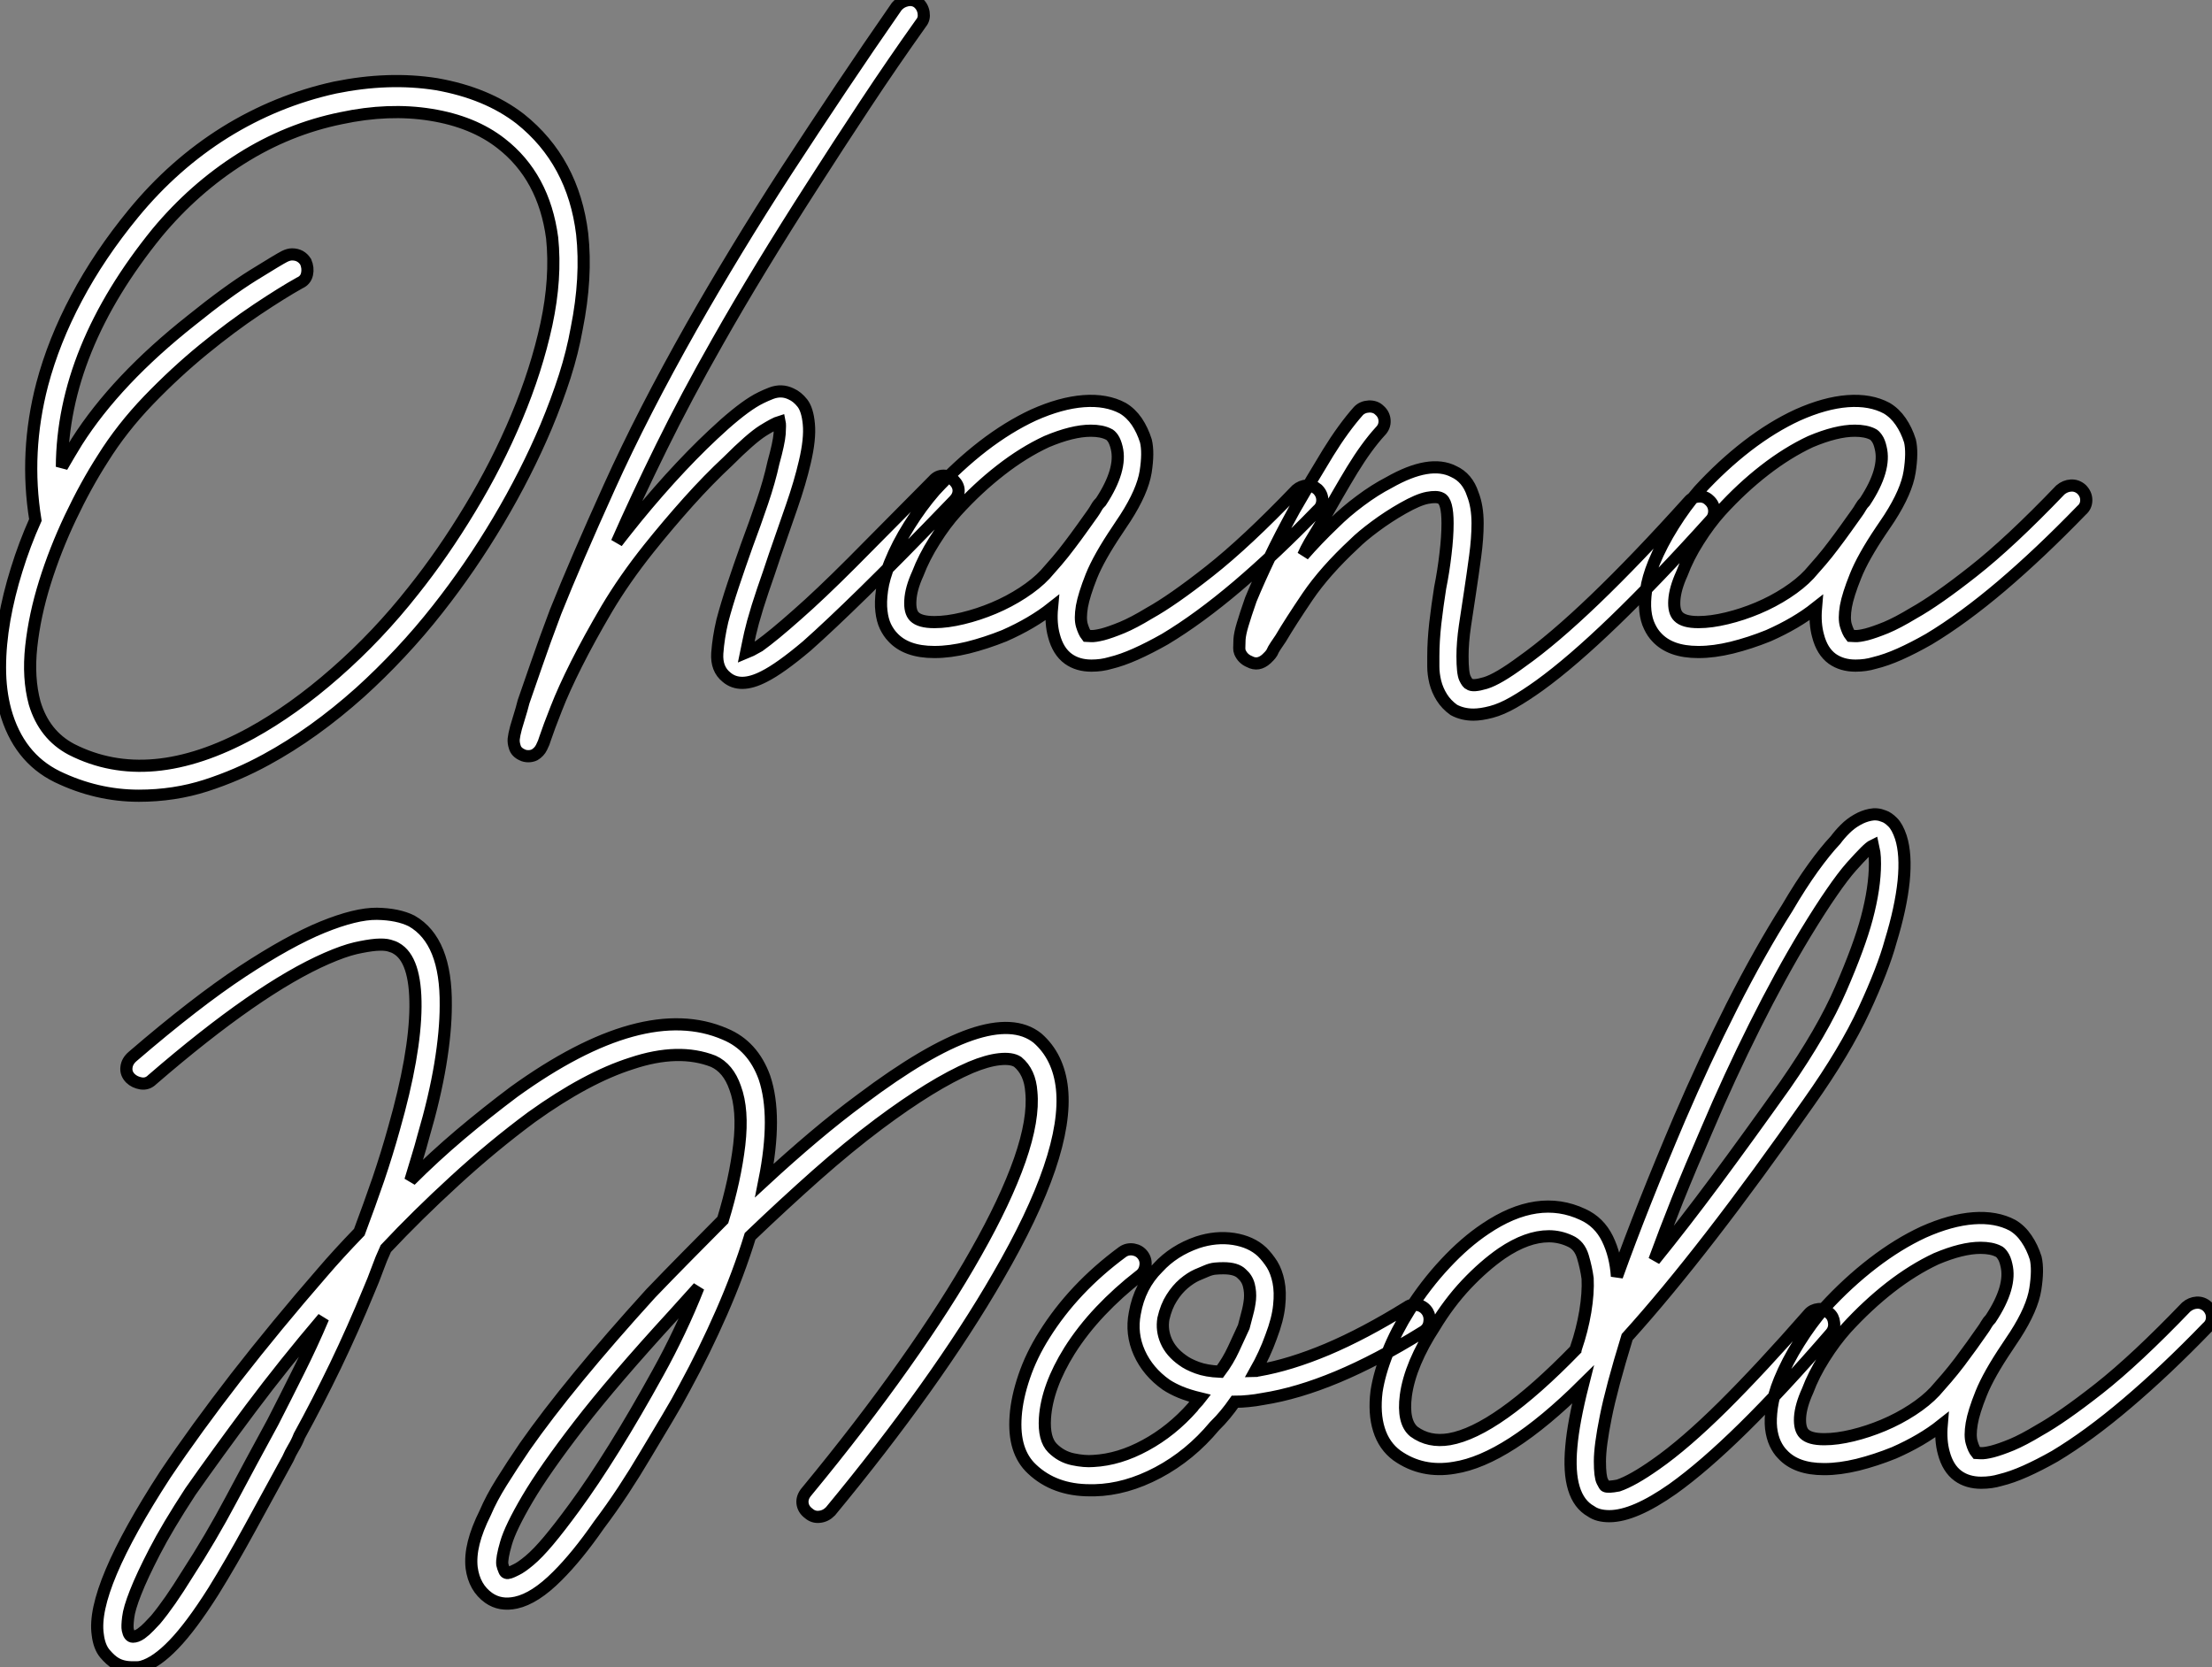
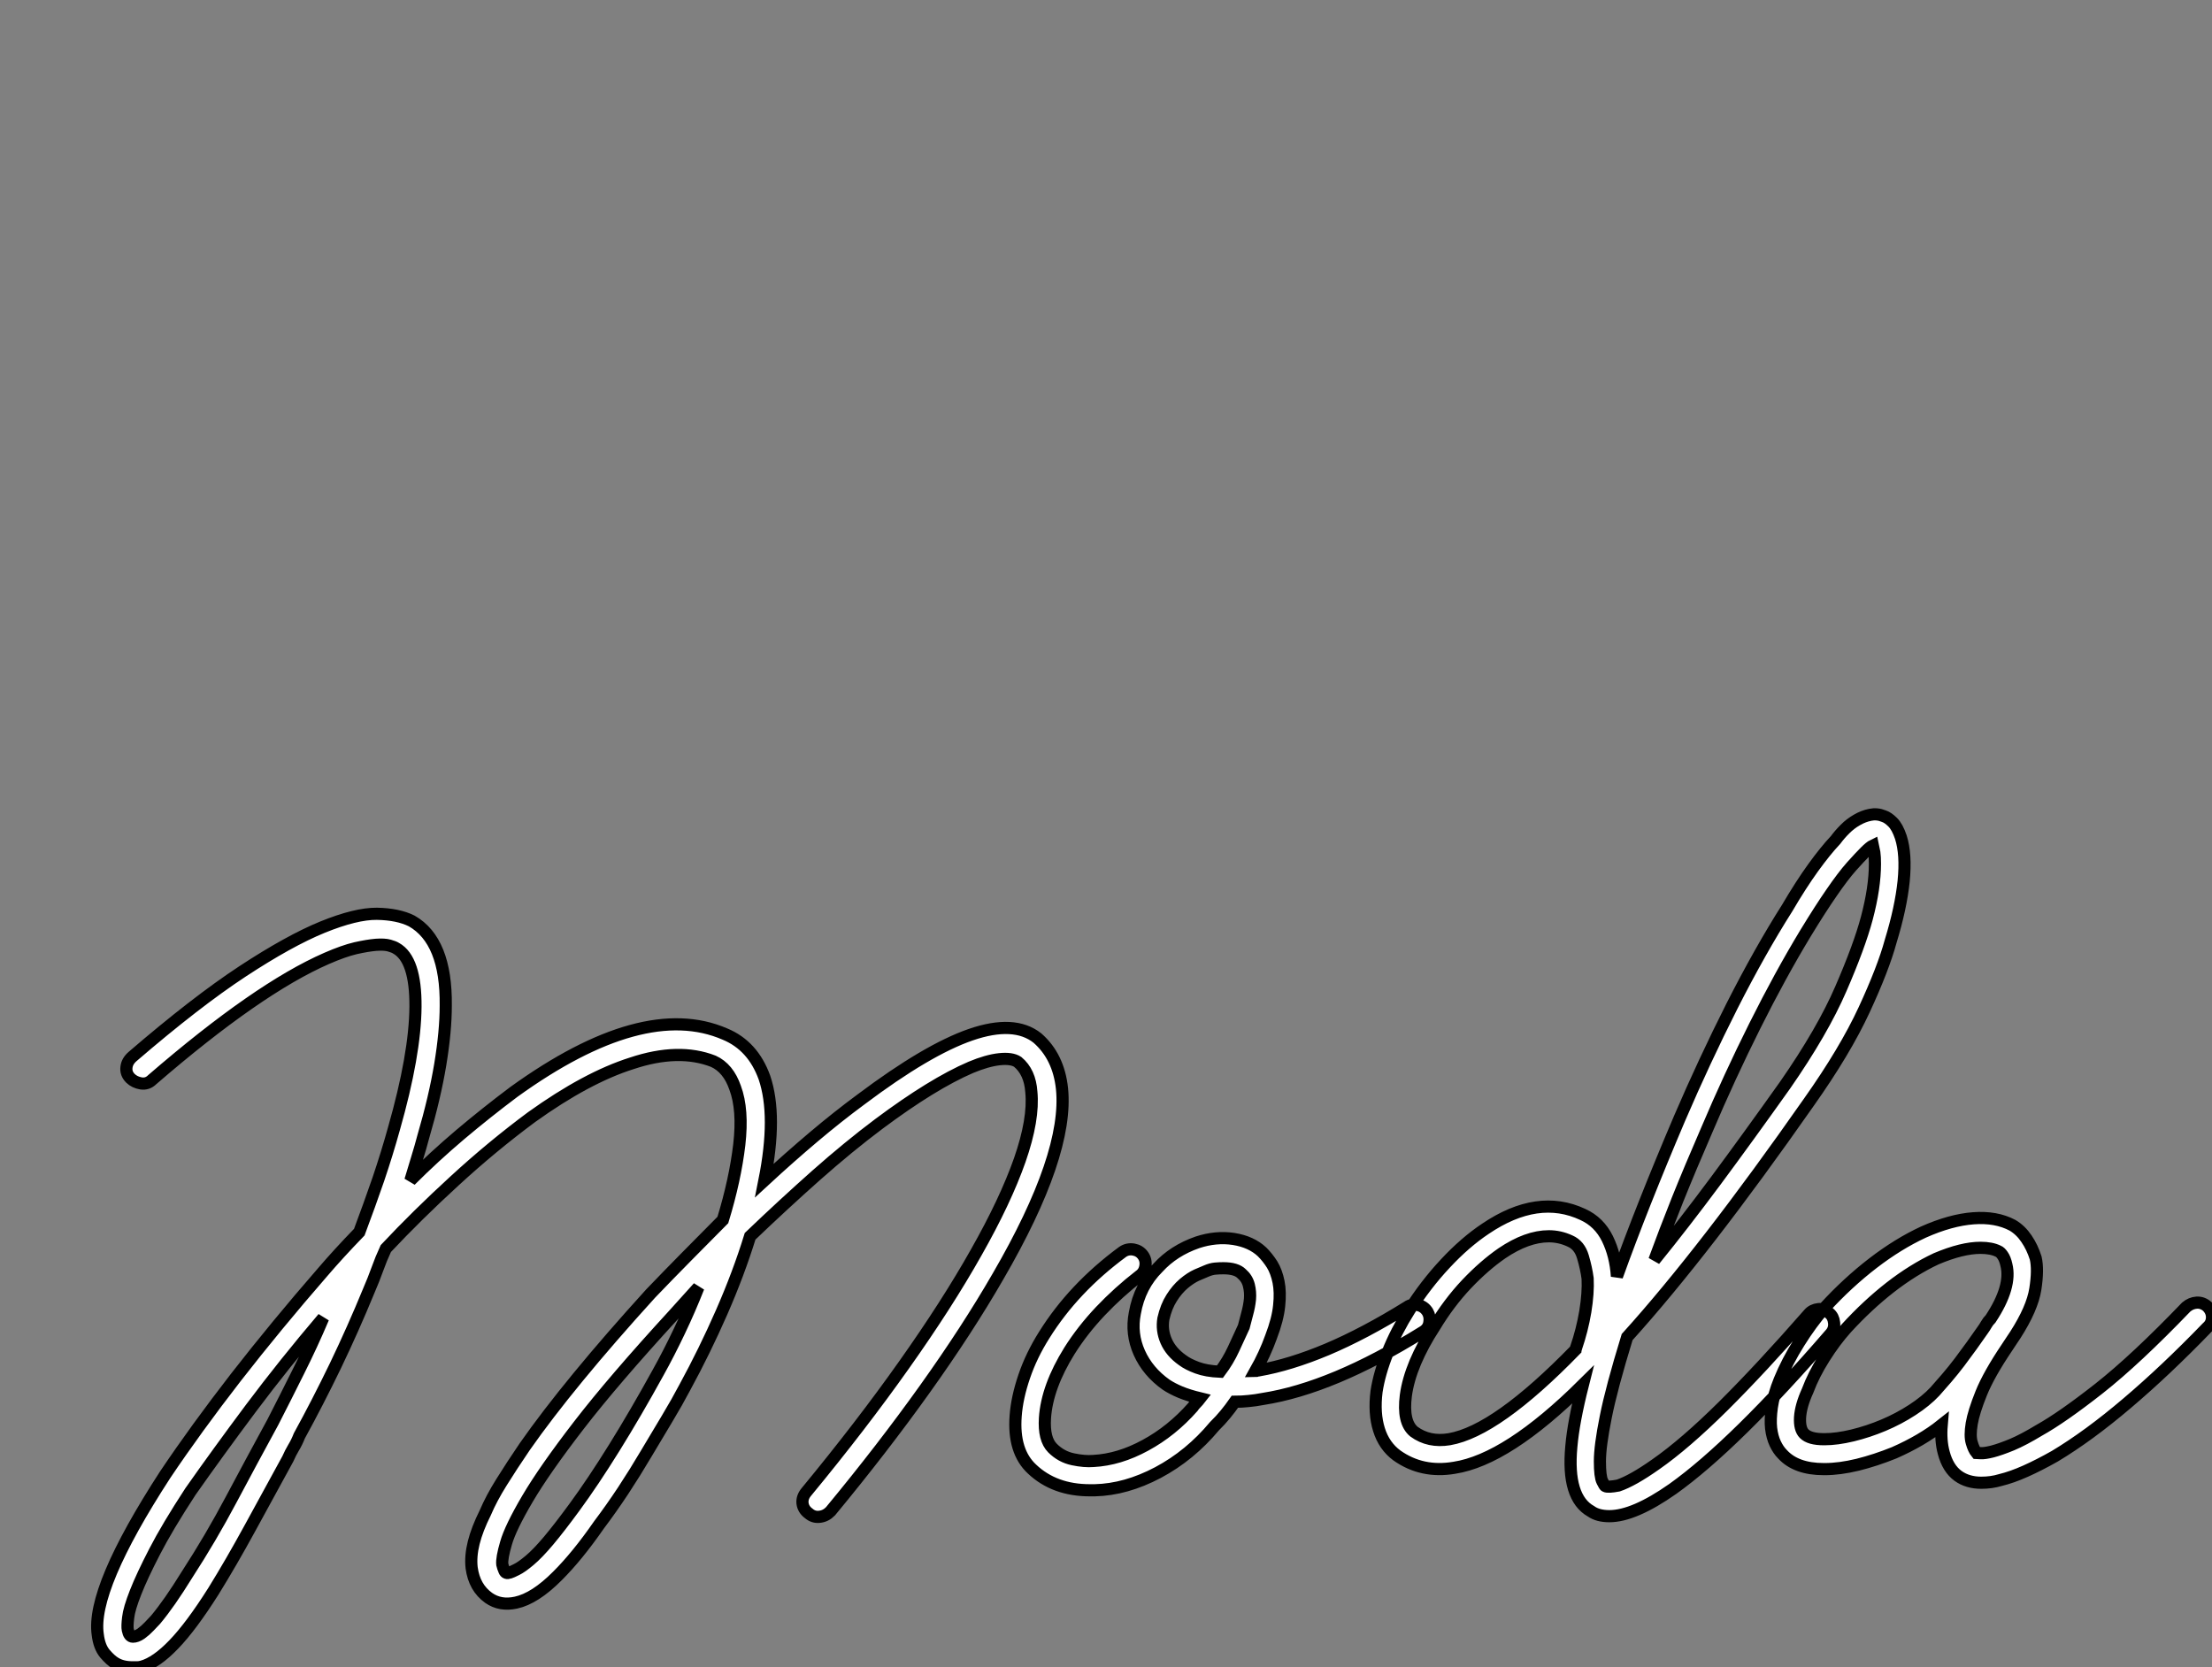
<svg xmlns="http://www.w3.org/2000/svg" viewBox="0.34 -55.471 181.92 137.121">
  <rect x="0.34" y="-55.471" width="181.92" height="137.121" fill="#808080" stroke="none" />
-   <path d="M48.22-36.23L48.22-36.23Q48.61-32.65 47.77-28.45L47.77-28.45Q47.43-26.54 46.79-24.53Q46.14-22.51 45.25-20.38L45.25-20.38Q43.62-16.52 41.33-12.66Q39.03-8.79 36.34-5.38L36.34-5.38Q34.89-3.53 33.26-1.79Q31.64-0.06 29.96 1.46L29.96 1.46Q26.15 4.87 22.23 7L22.23 7Q19.88 8.29 17.28 9.13Q14.67 9.97 11.76 9.97L11.76 9.97Q8.29 9.97 5.04 8.40L5.04 8.40Q1.85 6.83 0.78 2.97L0.78 2.97Q0.34 1.34 0.34-0.56Q0.34-2.46 0.70-4.51Q1.06-6.55 1.71-8.62Q2.35-10.70 3.25-12.71L3.25-12.71Q2.35-18.26 3.81-23.86L3.81-23.86Q4.76-27.44 6.64-30.97Q8.51-34.50 11.31-37.91L11.31-37.91Q14.62-41.94 18.84-44.58Q23.07-47.21 27.89-48.27L27.89-48.27Q32.31-49.17 36.23-48.55L36.23-48.55Q40.38-47.82 43.12-45.70L43.12-45.70Q47.49-42.22 48.22-36.23ZM34.33-6.89L34.33-6.89Q36.79-9.97 39.00-13.64Q41.22-17.30 42.84-21.17Q44.46-25.03 45.28-28.81Q46.09-32.59 45.75-35.90L45.75-35.90Q45.08-40.94 41.55-43.68L41.55-43.68Q39.26-45.47 35.78-46.03Q32.31-46.59 28.39-45.75L28.39-45.75Q24.02-44.86 20.16-42.42Q16.30-39.98 13.27-36.34L13.27-36.34Q5.49-26.77 5.43-17.08L5.43-17.08Q5.71-17.58 6.02-18.09Q6.33-18.59 6.66-19.15L6.66-19.15Q9.91-24.25 16.07-29.12L16.07-29.12Q18.98-31.47 21.14-32.82Q23.30-34.16 23.74-34.38L23.74-34.38Q24.08-34.55 24.36-34.55L24.36-34.55Q25.09-34.55 25.48-33.94L25.48-33.94Q25.70-33.43 25.59-32.93Q25.48-32.42 24.98-32.20L24.98-32.20Q23.58-31.42 21.48-30.02Q19.38-28.62 17.08-26.74Q14.78-24.86 12.57-22.57Q10.36-20.27 8.79-17.75L8.79-17.75Q7.39-15.57 6.13-12.91Q4.87-10.25 4.03-7.56Q3.19-4.87 2.91-2.30Q2.63 0.28 3.19 2.35L3.19 2.35Q3.98 4.98 6.22 6.16L6.22 6.16Q12.60 9.41 21 4.82L21 4.82Q24.47 2.91 27.94-0.14Q31.42-3.19 34.33-6.89ZM78.79-15.96L78.79-15.96Q79.18-15.57 79.18-15.12Q79.18-14.67 78.79-14.28L78.79-14.28Q74.26-9.58 71.40-6.78Q68.54-3.98 66.70-2.35L66.70-2.35Q64.51-0.50 63.17 0.17L63.17 0.17Q61.21 1.18 60.09 0.22L60.09 0.22Q59.25-0.45 59.33-1.74Q59.42-3.02 59.75-4.42L59.75-4.42Q60.09-5.71 60.62-7.31Q61.15-8.90 61.77-10.64L61.77-10.64Q62.44-12.43 63.03-14.17Q63.62-15.90 63.95-17.42L63.95-17.42Q64.40-19.04 64.46-19.80Q64.51-20.55 64.46-20.78L64.46-20.78Q64.06-20.66 63.08-20.05Q62.10-19.43 60.20-17.53L60.20-17.53Q58.63-16.07 56.95-14.20Q55.27-12.32 53.70-10.36L53.70-10.36Q51.69-7.84 50.23-5.38Q48.78-2.91 47.74-0.84Q46.70 1.23 46.09 2.80Q45.47 4.37 45.19 5.21L45.19 5.21Q45.08 5.60 44.88 5.99Q44.69 6.38 44.30 6.61L44.30 6.61Q44.07 6.72 43.79 6.72Q43.51 6.72 43.29 6.61L43.29 6.61Q42.78 6.38 42.67 5.94L42.67 5.94Q42.56 5.60 42.59 5.29Q42.62 4.98 42.78 4.37L42.78 4.37Q42.90 3.98 43.06 3.44Q43.23 2.91 43.40 2.24L43.40 2.24Q43.79 1.12 44.44-0.76Q45.08-2.63 46.03-5.15L46.03-5.15Q47.71-9.35 50.46-15.43Q53.20-21.50 57.23-28.62L57.23-28.62Q58.91-31.58 60.90-34.86Q62.89-38.14 65.07-41.50Q67.26-44.86 69.52-48.24Q71.79-51.63 74.09-54.94L74.09-54.94Q74.42-55.33 74.93-55.44Q75.43-55.55 75.82-55.27L75.82-55.27Q76.22-54.94 76.30-54.43Q76.38-53.93 76.10-53.59L76.10-53.59Q73.75-50.29 71.51-46.90Q69.27-43.51 67.12-40.15Q64.96-36.79 63-33.57Q61.04-30.35 59.36-27.38L59.36-27.38Q56.78-22.85 54.74-18.70Q52.70-14.56 51.07-10.86L51.07-10.86Q51.24-11.09 51.44-11.34Q51.63-11.59 51.86-11.87L51.86-11.87Q53.54-14 55.41-16.07Q57.29-18.14 58.97-19.71L58.97-19.71Q60.93-21.56 62.27-22.40L62.27-22.40Q62.89-22.79 63.76-23.13Q64.62-23.46 65.41-23.07L65.41-23.07Q65.91-22.85 66.33-22.32Q66.75-21.78 66.86-20.61L66.86-20.61Q66.98-19.38 66.53-17.47L66.53-17.47Q66.14-15.79 65.46-13.83Q64.79-11.87 64.06-9.80L64.06-9.80Q63.56-8.29 63.08-6.92Q62.61-5.54 62.27-4.31L62.27-4.31Q61.99-3.25 61.88-2.66Q61.77-2.07 61.71-1.79L61.71-1.79Q61.99-1.90 62.78-2.35L62.78-2.35Q63.95-3.19 65.91-4.93L65.91-4.93Q67.76-6.55 70.39-9.18Q73.02-11.82 77.11-15.96L77.11-15.96Q77.45-16.35 77.95-16.35Q78.46-16.35 78.79-15.96ZM108.70-15.23L108.70-15.23Q109.09-14.84 109.09-14.34Q109.09-13.83 108.70-13.50L108.70-13.50Q105.28-9.97 102.12-7.28Q98.95-4.59 96.15-2.91L96.15-2.91Q94.86-2.18 93.74-1.68Q92.62-1.18 91.67-0.95L91.67-0.95Q90.94-0.73 90.10-0.73L90.10-0.73Q88.98-0.73 88.20-1.29L88.20-1.29Q87.36-1.90 87.02-3.19L87.02-3.19Q86.74-4.20 86.86-5.49L86.86-5.49Q85.23-4.20 82.94-3.19L82.94-3.19Q81.42-2.58 79.94-2.21Q78.46-1.85 77.22-1.85L77.22-1.85L77.17-1.85Q74.87-1.85 73.75-3.08L73.75-3.08Q73.42-3.42 73.16-3.95Q72.91-4.48 72.83-5.21Q72.74-5.94 72.88-6.94Q73.02-7.95 73.53-9.18L73.53-9.18Q74.14-10.70 75.12-12.26Q76.10-13.83 77.22-15.12L77.22-15.12Q79.13-17.19 81.20-18.79Q83.27-20.38 85.34-21.34L85.34-21.34Q87.58-22.34 89.46-22.48Q91.34-22.62 92.68-21.90L92.68-21.90Q93.35-21.50 93.83-20.80Q94.30-20.10 94.58-19.21L94.58-19.21Q94.81-18.26 94.56-16.66Q94.30-15.06 92.90-12.88L92.90-12.88Q92.79-12.71 92.62-12.46Q92.46-12.21 92.23-11.87L92.23-11.87Q90.72-9.63 90.10-8.09Q89.49-6.55 89.32-5.60L89.32-5.60Q89.15-4.59 89.32-4.03Q89.49-3.47 89.71-3.19L89.71-3.19Q89.77-3.19 90.08-3.16Q90.38-3.14 91.03-3.30Q91.67-3.47 92.62-3.86Q93.58-4.26 94.86-5.04L94.86-5.04Q96.77-6.10 99.79-8.48Q102.82-10.86 106.96-15.18L106.96-15.18Q107.35-15.51 107.83-15.54Q108.30-15.57 108.70-15.23ZM86.30-8.23L86.30-8.23Q86.74-8.74 87.28-9.35Q87.81-9.97 88.31-10.64Q88.82-11.31 89.32-12.01Q89.82-12.71 90.22-13.27L90.22-13.27Q90.38-13.50 90.52-13.75Q90.66-14 90.89-14.22L90.89-14.22Q92.62-16.86 92.18-18.65L92.18-18.65Q92.06-19.15 91.87-19.43Q91.67-19.71 91.50-19.77L91.50-19.77Q90.94-20.05 90.05-20.05L90.05-20.05Q88.54-20.05 86.41-19.15L86.41-19.15Q84.50-18.26 82.63-16.80Q80.75-15.34 79.02-13.44L79.02-13.44Q78.06-12.38 77.20-11.00Q76.33-9.63 75.82-8.29L75.82-8.29Q75.26-7.06 75.21-6.10Q75.15-5.15 75.54-4.76L75.54-4.76Q75.99-4.31 77.17-4.31L77.17-4.31L77.22-4.31Q78.23-4.31 79.52-4.62Q80.81-4.93 82.07-5.46Q83.33-5.99 84.45-6.72Q85.57-7.45 86.30-8.23ZM140.90-14.34L140.90-14.34Q141.29-14 141.32-13.50Q141.34-12.99 141.01-12.66L141.01-12.66Q132.22-2.91 126.95 0.90L126.95 0.90Q125.78 1.74 124.80 2.30Q123.82 2.86 122.98 3.08L122.98 3.08Q122.14 3.30 121.52 3.30L121.52 3.30Q120.62 3.30 119.90 2.91L119.90 2.91Q119.28 2.46 118.92 1.88Q118.55 1.29 118.38 0.62Q118.22-0.06 118.22-0.64Q118.22-1.23 118.22-1.51L118.22-1.51Q118.22-2.74 118.38-4.20Q118.55-5.66 118.78-7.11L118.78-7.11Q119.06-8.51 119.22-9.91Q119.39-11.31 119.39-12.43L119.39-12.43Q119.39-14.28 118.83-14.50L118.83-14.50Q118.50-14.67 117.74-14.53Q116.98-14.39 115.70-13.66L115.70-13.66Q114.52-12.99 113.43-12.18Q112.34-11.37 111.72-10.75L111.72-10.75Q109.31-8.51 107.88-6.41Q106.46-4.31 105.67-2.97L105.67-2.97Q105.45-2.63 105.25-2.35Q105.06-2.07 104.94-1.79L104.94-1.79Q104.83-1.62 104.72-1.51Q104.61-1.40 104.50-1.29L104.50-1.29Q103.82-0.67 103.10-1.06L103.10-1.06Q102.54-1.29 102.31-1.85L102.31-1.85Q102.26-1.96 102.26-2.18Q102.26-2.41 102.28-2.88Q102.31-3.36 102.54-4.12Q102.76-4.87 103.21-6.16L103.21-6.16Q103.88-7.78 104.75-9.60Q105.62-11.42 106.79-13.55L106.79-13.55Q108.30-16.18 109.56-18.23Q110.82-20.27 112.06-21.67L112.06-21.67Q112.39-22.01 112.92-22.04Q113.46-22.06 113.79-21.73L113.79-21.73Q114.18-21.39 114.21-20.89Q114.24-20.38 113.85-19.99L113.85-19.99Q112.73-18.76 111.55-16.83Q110.38-14.90 108.98-12.38L108.98-12.38Q108.36-11.37 108.05-10.84Q107.74-10.30 107.52-9.80L107.52-9.80Q108.64-11.09 110.04-12.43L110.04-12.43Q110.99-13.38 112.20-14.28Q113.40-15.18 114.58-15.79L114.58-15.79Q117.94-17.70 119.90-16.69L119.90-16.69Q121.02-16.18 121.46-14.84L121.46-14.84Q121.86-13.83 121.86-12.43L121.86-12.43Q121.86-11.20 121.66-9.72Q121.46-8.23 121.24-6.78L121.24-6.78Q121.02-5.38 120.82-4.00Q120.62-2.63 120.62-1.51L120.62-1.51Q120.62-0.11 120.82 0.31Q121.02 0.73 121.18 0.78L121.18 0.78Q121.46 1.01 122.50 0.70Q123.54 0.39 125.50-1.06L125.50-1.06Q130.65-4.70 139.22-14.22L139.22-14.22Q139.55-14.62 140.06-14.64Q140.56-14.67 140.90-14.34ZM171.53-15.23L171.53-15.23Q171.92-14.84 171.92-14.34Q171.92-13.83 171.53-13.50L171.53-13.50Q168.11-9.97 164.95-7.28Q161.78-4.59 158.98-2.91L158.98-2.91Q157.70-2.18 156.58-1.68Q155.46-1.18 154.50-0.95L154.50-0.95Q153.78-0.73 152.94-0.73L152.94-0.73Q151.82-0.73 151.03-1.29L151.03-1.29Q150.19-1.90 149.86-3.19L149.86-3.19Q149.58-4.20 149.69-5.49L149.69-5.49Q148.06-4.20 145.77-3.19L145.77-3.19Q144.26-2.58 142.77-2.21Q141.29-1.85 140.06-1.85L140.06-1.85L140-1.85Q137.70-1.85 136.58-3.08L136.58-3.08Q136.25-3.42 136.00-3.95Q135.74-4.48 135.66-5.21Q135.58-5.94 135.72-6.94Q135.86-7.95 136.36-9.18L136.36-9.18Q136.98-10.70 137.96-12.26Q138.94-13.83 140.06-15.12L140.06-15.12Q141.96-17.19 144.03-18.79Q146.10-20.38 148.18-21.34L148.18-21.34Q150.42-22.34 152.29-22.48Q154.17-22.62 155.51-21.90L155.51-21.90Q156.18-21.50 156.66-20.80Q157.14-20.10 157.42-19.21L157.42-19.21Q157.64-18.26 157.39-16.66Q157.14-15.06 155.74-12.88L155.74-12.88Q155.62-12.71 155.46-12.46Q155.29-12.21 155.06-11.87L155.06-11.87Q153.55-9.63 152.94-8.09Q152.32-6.55 152.15-5.60L152.15-5.60Q151.98-4.59 152.15-4.03Q152.32-3.47 152.54-3.19L152.54-3.19Q152.60-3.19 152.91-3.16Q153.22-3.14 153.86-3.30Q154.50-3.47 155.46-3.86Q156.41-4.26 157.70-5.04L157.70-5.04Q159.60-6.10 162.62-8.48Q165.65-10.86 169.79-15.18L169.79-15.18Q170.18-15.51 170.66-15.54Q171.14-15.57 171.53-15.23ZM149.13-8.23L149.13-8.23Q149.58-8.74 150.11-9.35Q150.64-9.97 151.14-10.64Q151.65-11.31 152.15-12.01Q152.66-12.71 153.05-13.27L153.05-13.27Q153.22-13.50 153.36-13.75Q153.50-14 153.72-14.22L153.72-14.22Q155.46-16.86 155.01-18.65L155.01-18.65Q154.90-19.15 154.70-19.43Q154.50-19.71 154.34-19.77L154.34-19.77Q153.78-20.05 152.88-20.05L152.88-20.05Q151.37-20.05 149.24-19.15L149.24-19.15Q147.34-18.26 145.46-16.80Q143.58-15.34 141.85-13.44L141.85-13.44Q140.90-12.38 140.03-11.00Q139.16-9.63 138.66-8.29L138.66-8.29Q138.10-7.06 138.04-6.10Q137.98-5.15 138.38-4.76L138.38-4.76Q138.82-4.31 140-4.31L140-4.31L140.06-4.31Q141.06-4.31 142.35-4.62Q143.64-4.93 144.90-5.46Q146.16-5.99 147.28-6.72Q148.40-7.45 149.13-8.23Z" fill="white" stroke="black" transform="scale(1,1)" />
-   <path d="M87.68 34.05L87.68 34.05Q88.24 39.48 82.42 49.50L82.42 49.50Q79.90 53.87 76.40 58.77Q72.90 63.67 68.64 68.82L68.64 68.82Q68.25 69.22 67.74 69.27Q67.24 69.33 66.85 68.99L66.85 68.99Q66.40 68.66 66.34 68.15Q66.29 67.65 66.68 67.20L66.68 67.20Q71.16 61.77 74.69 56.78Q78.22 51.80 80.62 47.54Q83.03 43.29 84.21 39.93Q85.38 36.57 85.16 34.33L85.16 34.33Q85.05 32.70 84.04 31.86L84.04 31.86Q83.54 31.53 82.53 31.64Q81.52 31.75 80.18 32.31L80.18 32.31Q77.04 33.66 72.62 36.96L72.62 36.96Q70.15 38.81 67.46 41.19Q64.78 43.57 62.03 46.20L62.03 46.20Q61.08 49.28 59.68 52.47Q58.28 55.66 56.66 58.63L56.66 58.63Q56.04 59.81 55.20 61.21Q54.36 62.61 53.46 64.12Q52.57 65.63 51.59 67.12Q50.61 68.60 49.60 69.94L49.60 69.94Q47.81 72.52 46.18 74.14L46.18 74.14Q44.34 75.99 42.77 76.33L42.77 76.33Q41.48 76.61 40.53 75.94L40.53 75.94Q39.35 75.10 39.13 73.47L39.13 73.47Q39.02 72.52 39.30 71.40Q39.58 70.28 40.25 68.94L40.25 68.94Q40.75 67.76 41.59 66.42Q42.43 65.07 43.50 63.50L43.50 63.50Q47.14 58.30 53.86 50.90L53.86 50.90Q55.31 49.39 56.80 47.88Q58.28 46.37 59.79 44.86L59.79 44.86Q60.80 41.55 61.14 38.67Q61.47 35.78 60.80 33.99L60.80 33.99Q60.24 32.37 59.01 31.81L59.01 31.81Q56.15 30.69 52.29 31.98L52.29 31.98Q48.59 33.15 44.06 36.40L44.06 36.40Q40.81 38.81 37.73 41.64Q34.65 44.46 32.07 47.21L32.07 47.21Q31.68 48.05 31.37 48.92Q31.06 49.78 30.67 50.68L30.67 50.68Q29.38 53.82 27.93 56.84Q26.47 59.86 24.96 62.61L24.96 62.61Q24.74 63.17 24.48 63.59Q24.23 64.01 24.01 64.51L24.01 64.51Q22.44 67.37 20.90 70.20Q19.36 73.02 17.90 75.38L17.90 75.38Q16.06 78.29 14.63 79.77Q13.20 81.26 12.02 81.59L12.02 81.59Q11.80 81.65 11.60 81.65Q11.41 81.65 11.24 81.65L11.24 81.65Q10.40 81.65 9.84 81.31L9.84 81.31Q9.45 81.09 8.97 80.53Q8.50 79.97 8.38 78.96L8.38 78.96Q7.82 75.21 13.93 65.80L13.93 65.80Q16.45 62.05 19.75 57.79Q23.06 53.54 26.86 49.17L26.86 49.17Q28.15 47.66 29.89 45.86L29.89 45.86Q30.73 43.62 31.46 41.50Q32.18 39.37 32.74 37.35L32.74 37.35Q34.48 31.25 34.51 27.33Q34.54 23.41 32.91 22.51L32.91 22.51Q32.74 22.40 32.35 22.29Q31.96 22.18 31.26 22.23Q30.56 22.29 29.58 22.51Q28.60 22.74 27.20 23.35L27.20 23.35Q21.54 25.82 12.86 33.32L12.86 33.32Q12.47 33.71 11.94 33.63Q11.41 33.54 11.07 33.21L11.07 33.21Q10.68 32.82 10.74 32.31Q10.79 31.81 11.24 31.42L11.24 31.42Q16.45 26.94 20.28 24.42Q24.12 21.90 26.86 20.78Q29.61 19.66 31.34 19.68Q33.08 19.71 34.20 20.27L34.20 20.27Q37.06 21.90 37.00 27.22L37.00 27.22Q37.00 29.34 36.55 32.06Q36.10 34.78 35.15 38.02L35.15 38.02Q34.93 38.86 34.65 39.76Q34.37 40.66 34.09 41.61L34.09 41.61Q36.05 39.65 38.20 37.83Q40.36 36.01 42.60 34.33L42.60 34.33Q53.24 26.66 59.96 29.57L59.96 29.57Q62.26 30.52 63.21 33.15L63.21 33.15Q64.27 36.29 63.21 41.61L63.21 41.61Q65.28 39.70 67.27 38.02Q69.26 36.34 71.16 34.94L71.16 34.94Q76.59 30.86 80.18 29.62Q83.76 28.39 85.66 29.90L85.66 29.90Q87.40 31.42 87.68 34.05ZM22.78 61.49L22.78 61.49Q23.84 59.42 24.90 57.29Q25.97 55.16 26.92 52.92L26.92 52.92Q23.73 56.67 20.98 60.34Q18.24 64.01 16.00 67.20L16.00 67.20Q14.10 70.11 13.06 72.13Q12.02 74.14 11.49 75.49Q10.96 76.83 10.88 77.56Q10.79 78.29 10.85 78.57L10.85 78.57Q10.96 79.13 11.27 79.13Q11.58 79.13 11.94 78.88Q12.30 78.62 12.61 78.29Q12.92 77.95 13.14 77.73L13.14 77.73Q13.70 77.06 14.35 76.13Q14.99 75.21 15.72 74.03L15.72 74.03Q17.68 71.01 19.36 67.84Q21.04 64.68 22.78 61.49ZM54.47 57.40L54.47 57.40Q55.37 55.78 56.21 54.01Q57.05 52.25 57.78 50.40L57.78 50.40Q57.27 50.96 56.77 51.52Q56.26 52.08 55.76 52.64L55.76 52.64Q50.78 58.07 47.95 61.74Q45.12 65.41 43.72 67.79Q42.32 70.17 41.96 71.43Q41.59 72.69 41.65 73.19L41.65 73.19Q41.70 73.42 41.82 73.70Q41.93 73.98 42.26 73.86L42.26 73.86Q42.43 73.81 42.82 73.61Q43.22 73.42 43.89 72.86Q44.56 72.30 45.46 71.23Q46.35 70.17 47.58 68.49L47.58 68.49Q49.10 66.42 50.86 63.59Q52.62 60.76 54.47 57.40ZM117.75 52.42L117.75 52.42Q117.98 52.81 117.89 53.31Q117.81 53.82 117.30 54.10L117.30 54.10Q109.91 58.69 104.20 59.58L104.20 59.58Q103.58 59.70 103.02 59.75Q102.46 59.81 101.90 59.81L101.90 59.81Q101.51 60.37 101.12 60.84Q100.73 61.32 100.22 61.82L100.22 61.82Q98.21 64.23 95.58 65.63Q92.94 67.03 90.37 67.09L90.37 67.09L89.98 67.09Q87.06 67.09 85.22 65.35L85.22 65.35Q83.65 63.90 83.87 60.98L83.87 60.98Q83.98 59.47 84.57 57.74Q85.16 56 86.22 54.32L86.22 54.32Q88.63 50.46 92.66 47.49L92.66 47.49Q93.06 47.21 93.56 47.29Q94.06 47.38 94.34 47.77L94.34 47.77Q94.62 48.16 94.54 48.66Q94.46 49.17 94.06 49.45L94.06 49.45Q92.33 50.79 90.84 52.36Q89.36 53.93 88.30 55.61L88.30 55.61Q86.45 58.58 86.28 61.15L86.28 61.15Q86.17 62.89 86.90 63.62L86.90 63.62Q87.62 64.34 88.58 64.54Q89.53 64.74 90.26 64.68L90.26 64.68Q92.38 64.57 94.54 63.39Q96.70 62.22 98.43 60.26L98.43 60.26Q98.54 60.09 98.71 59.92Q98.88 59.75 99.05 59.53L99.05 59.53Q98.10 59.30 97.42 59.02Q96.75 58.74 96.25 58.41L96.25 58.41Q94.74 57.34 94.04 55.78Q93.34 54.21 93.67 52.53L93.67 52.53Q94.06 50.29 95.58 48.78L95.58 48.78Q96.86 47.38 98.82 46.70L98.82 46.70Q100.34 46.20 101.79 46.42Q103.25 46.65 104.14 47.49L104.14 47.49Q104.59 47.94 104.96 48.52Q105.32 49.11 105.49 49.95Q105.66 50.79 105.54 51.91Q105.43 53.03 104.87 54.49L104.87 54.49Q104.37 55.89 103.58 57.29L103.58 57.29Q103.64 57.29 103.70 57.26Q103.75 57.23 103.86 57.23L103.86 57.23Q106.44 56.78 109.49 55.50Q112.54 54.21 116.07 52.02L116.07 52.02Q116.46 51.74 116.97 51.86Q117.47 51.97 117.75 52.42ZM102.63 53.65L102.63 53.65Q102.74 53.20 102.91 52.58Q103.08 51.97 103.14 51.38Q103.19 50.79 103.05 50.23Q102.91 49.67 102.46 49.28L102.46 49.28Q102.02 48.83 100.95 48.83L100.95 48.83Q100.62 48.83 100.28 48.86Q99.94 48.89 99.55 49.06L99.55 49.06Q99.27 49.17 98.77 49.39Q98.26 49.62 97.70 50.09Q97.14 50.57 96.70 51.27Q96.25 51.97 96.02 52.98L96.02 52.98Q95.86 53.93 96.25 54.82Q96.64 55.72 97.59 56.39L97.59 56.39Q98.04 56.73 98.80 57.01Q99.55 57.29 100.67 57.34L100.67 57.34Q101.34 56.45 101.79 55.47Q102.24 54.49 102.63 53.65ZM149.11 35.17L149.11 35.17Q140.49 47.49 134.16 54.49L134.16 54.49Q132.87 58.69 132.40 61.07Q131.92 63.45 131.92 64.71Q131.92 65.97 132.12 66.36Q132.31 66.75 132.37 66.75L132.37 66.75Q132.59 66.86 133.43 66.70L133.43 66.70Q134.61 66.30 136.51 64.96L136.51 64.96Q138.92 63.28 142.06 60.17Q145.19 57.06 149.11 52.58L149.11 52.58Q149.39 52.25 149.90 52.19Q150.40 52.14 150.79 52.53L150.79 52.53Q151.13 52.81 151.18 53.31Q151.24 53.82 150.90 54.21L150.90 54.21Q143.01 63.34 137.91 66.98L137.91 66.98Q134.72 69.22 132.70 69.22L132.70 69.22Q131.75 69.22 131.19 68.82L131.19 68.82Q129.18 67.70 129.57 63.50L129.57 63.50Q129.74 61.49 130.52 58.41L130.52 58.41Q124.30 64.57 119.94 65.24L119.94 65.24Q117.30 65.69 115.23 64.23L115.23 64.23Q114.17 63.45 113.75 62.10Q113.33 60.76 113.55 58.97L113.55 58.97Q113.78 57.46 114.48 55.72Q115.18 53.98 116.24 52.30L116.24 52.30Q117.58 50.18 119.21 48.44Q120.83 46.70 122.51 45.58L122.51 45.58Q126.82 42.67 130.52 44.41L130.52 44.41Q131.86 45.02 132.54 46.40Q133.21 47.77 133.32 49.50L133.32 49.50Q135.39 43.74 138.47 36.51L138.47 36.51Q140.49 31.81 142.78 27.27Q145.08 22.74 147.32 19.21L147.32 19.21Q148.44 17.30 149.45 15.90Q150.46 14.50 151.30 13.61L151.30 13.61Q151.63 13.16 152.08 12.71Q152.53 12.26 153.06 11.96Q153.59 11.65 154.15 11.54Q154.71 11.42 155.27 11.65L155.27 11.65Q155.61 11.76 156.00 12.15Q156.39 12.54 156.67 13.38L156.67 13.38Q157.12 14.78 156.90 17.00Q156.67 19.21 155.83 21.95L155.83 21.95Q155.22 24.19 153.65 27.58Q152.08 30.97 149.11 35.17ZM140.71 37.46L140.71 37.46Q139.37 40.54 138.30 43.20Q137.24 45.86 136.40 48.16L136.40 48.16Q138.81 45.19 141.47 41.61Q144.13 38.02 147.15 33.77L147.15 33.77Q150.23 29.34 151.74 25.84Q153.26 22.34 153.87 20.05L153.87 20.05Q154.54 17.53 154.54 15.57L154.54 15.57Q154.54 15.01 154.49 14.64Q154.43 14.28 154.38 14.06L154.38 14.06Q154.15 14.17 153.73 14.59Q153.31 15.01 152.61 15.79Q151.91 16.58 150.99 17.92Q150.06 19.26 148.83 21.28L148.83 21.28Q146.76 24.70 144.66 28.90Q142.56 33.10 140.71 37.46ZM129.96 55.38L129.96 55.38Q130.46 53.93 130.72 52.39Q130.97 50.85 130.91 49.67L130.91 49.67Q130.80 48.83 130.52 47.88Q130.24 46.93 129.46 46.59L129.46 46.59Q128.62 46.20 127.72 46.20L127.72 46.20Q125.93 46.20 123.86 47.60L123.86 47.60Q122.40 48.61 120.94 50.15Q119.49 51.69 118.31 53.65L118.31 53.65Q117.36 55.10 116.74 56.56Q116.13 58.02 115.96 59.30L115.96 59.30Q115.68 61.49 116.63 62.27L116.63 62.27Q117.86 63.17 119.54 62.89L119.54 62.89Q123.41 62.22 129.90 55.55L129.90 55.55Q129.90 55.50 129.93 55.47Q129.96 55.44 129.96 55.38ZM181.87 51.97L181.87 51.97Q182.26 52.36 182.26 52.86Q182.26 53.37 181.87 53.70L181.87 53.70Q178.46 57.23 175.29 59.92Q172.13 62.61 169.33 64.29L169.33 64.29Q168.04 65.02 166.92 65.52Q165.80 66.02 164.85 66.25L164.85 66.25Q164.12 66.47 163.28 66.47L163.28 66.47Q162.16 66.47 161.38 65.91L161.38 65.91Q160.54 65.30 160.20 64.01L160.20 64.01Q159.92 63 160.03 61.71L160.03 61.71Q158.41 63 156.11 64.01L156.11 64.01Q154.60 64.62 153.12 64.99Q151.63 65.35 150.40 65.35L150.40 65.35L150.34 65.35Q148.05 65.35 146.93 64.12L146.93 64.12Q146.59 63.78 146.34 63.25Q146.09 62.72 146.00 61.99Q145.92 61.26 146.06 60.26Q146.20 59.25 146.70 58.02L146.70 58.02Q147.32 56.50 148.30 54.94Q149.28 53.37 150.40 52.08L150.40 52.08Q152.30 50.01 154.38 48.41Q156.45 46.82 158.52 45.86L158.52 45.86Q160.76 44.86 162.64 44.72Q164.51 44.58 165.86 45.30L165.86 45.30Q166.53 45.70 167.00 46.40Q167.48 47.10 167.76 47.99L167.76 47.99Q167.98 48.94 167.73 50.54Q167.48 52.14 166.08 54.32L166.08 54.32Q165.97 54.49 165.80 54.74Q165.63 54.99 165.41 55.33L165.41 55.33Q163.90 57.57 163.28 59.11Q162.66 60.65 162.50 61.60L162.50 61.60Q162.33 62.61 162.50 63.17Q162.66 63.73 162.89 64.01L162.89 64.01Q162.94 64.01 163.25 64.04Q163.56 64.06 164.20 63.90Q164.85 63.73 165.80 63.34Q166.75 62.94 168.04 62.16L168.04 62.16Q169.94 61.10 172.97 58.72Q175.99 56.34 180.14 52.02L180.14 52.02Q180.53 51.69 181.00 51.66Q181.48 51.63 181.87 51.97ZM159.47 58.97L159.47 58.97Q159.92 58.46 160.45 57.85Q160.98 57.23 161.49 56.56Q161.99 55.89 162.50 55.19Q163.00 54.49 163.39 53.93L163.39 53.93Q163.56 53.70 163.70 53.45Q163.84 53.20 164.06 52.98L164.06 52.98Q165.80 50.34 165.35 48.55L165.35 48.55Q165.24 48.05 165.04 47.77Q164.85 47.49 164.68 47.43L164.68 47.43Q164.12 47.15 163.22 47.15L163.22 47.15Q161.71 47.15 159.58 48.05L159.58 48.05Q157.68 48.94 155.80 50.40Q153.93 51.86 152.19 53.76L152.19 53.76Q151.24 54.82 150.37 56.20Q149.50 57.57 149.00 58.91L149.00 58.91Q148.44 60.14 148.38 61.10Q148.33 62.05 148.72 62.44L148.72 62.44Q149.17 62.89 150.34 62.89L150.34 62.89L150.40 62.89Q151.41 62.89 152.70 62.58Q153.98 62.27 155.24 61.74Q156.50 61.21 157.62 60.48Q158.74 59.75 159.47 58.97Z" fill="white" stroke="black" transform="scale(1,1)" />
+   <path d="M87.68 34.05L87.68 34.05Q88.24 39.48 82.42 49.50L82.42 49.50Q79.90 53.87 76.40 58.77Q72.90 63.67 68.64 68.82L68.64 68.82Q68.25 69.22 67.74 69.27Q67.24 69.33 66.85 68.99L66.85 68.99Q66.40 68.66 66.34 68.15Q66.29 67.65 66.68 67.20L66.68 67.20Q71.16 61.77 74.69 56.78Q78.22 51.80 80.62 47.54Q83.03 43.29 84.21 39.93Q85.38 36.57 85.16 34.33L85.16 34.33Q85.05 32.70 84.04 31.86L84.04 31.86Q83.54 31.53 82.53 31.64Q81.52 31.75 80.18 32.31L80.18 32.31Q77.04 33.66 72.62 36.96L72.62 36.96Q70.15 38.81 67.46 41.19Q64.78 43.57 62.03 46.20L62.03 46.20Q61.08 49.28 59.68 52.47Q58.28 55.66 56.66 58.63L56.66 58.63Q56.04 59.81 55.20 61.21Q54.36 62.61 53.46 64.12Q52.57 65.63 51.59 67.12Q50.61 68.60 49.60 69.94L49.60 69.94Q47.81 72.52 46.18 74.14L46.18 74.14Q44.34 75.99 42.77 76.33L42.77 76.33Q41.48 76.61 40.53 75.94L40.53 75.94Q39.35 75.10 39.13 73.47L39.13 73.47Q39.02 72.52 39.30 71.40Q39.58 70.28 40.25 68.94L40.25 68.94Q40.75 67.76 41.59 66.42Q42.43 65.07 43.50 63.50L43.50 63.50Q47.14 58.30 53.86 50.90L53.86 50.90Q55.31 49.39 56.80 47.88Q58.28 46.37 59.79 44.86L59.79 44.86Q60.80 41.55 61.14 38.67Q61.47 35.78 60.80 33.99L60.80 33.99Q60.24 32.37 59.01 31.81L59.01 31.81Q56.15 30.69 52.29 31.98L52.29 31.98Q48.59 33.15 44.06 36.40L44.06 36.40Q40.81 38.81 37.73 41.64Q34.65 44.46 32.07 47.21L32.07 47.21Q31.68 48.05 31.37 48.92Q31.06 49.78 30.67 50.68L30.67 50.68Q29.38 53.82 27.93 56.84Q26.47 59.86 24.96 62.61L24.96 62.61Q24.74 63.17 24.48 63.59Q24.23 64.01 24.01 64.51L24.01 64.51Q22.44 67.37 20.90 70.20Q19.36 73.02 17.90 75.38L17.90 75.38Q16.06 78.29 14.63 79.77Q13.20 81.26 12.02 81.59L12.02 81.59Q11.80 81.65 11.60 81.65Q11.41 81.65 11.24 81.65L11.24 81.65Q10.40 81.65 9.84 81.31L9.84 81.31Q9.45 81.09 8.97 80.53Q8.50 79.97 8.38 78.96L8.38 78.96Q7.82 75.21 13.93 65.80L13.93 65.80Q16.45 62.05 19.75 57.79Q23.06 53.54 26.86 49.17L26.86 49.17Q28.15 47.66 29.89 45.86L29.89 45.86Q30.73 43.62 31.46 41.50Q32.18 39.37 32.74 37.35L32.74 37.35Q34.48 31.25 34.51 27.33Q34.54 23.41 32.91 22.51L32.91 22.51Q32.74 22.40 32.35 22.29Q31.96 22.18 31.26 22.23Q30.56 22.29 29.58 22.51Q28.60 22.74 27.20 23.35L27.20 23.35Q21.54 25.82 12.86 33.32L12.86 33.32Q12.47 33.71 11.94 33.63Q11.41 33.54 11.07 33.21L11.07 33.21Q10.68 32.82 10.74 32.31Q10.79 31.81 11.24 31.42L11.24 31.42Q16.45 26.94 20.28 24.42Q24.12 21.90 26.86 20.78Q29.61 19.66 31.34 19.68Q33.08 19.71 34.20 20.27L34.20 20.27Q37.06 21.90 37.00 27.22L37.00 27.22Q37.00 29.34 36.55 32.06Q36.10 34.78 35.15 38.02L35.15 38.02Q34.93 38.86 34.65 39.76Q34.37 40.66 34.09 41.61L34.09 41.61Q36.05 39.65 38.20 37.83Q40.36 36.01 42.60 34.33Q53.24 26.66 59.96 29.57L59.96 29.57Q62.26 30.52 63.21 33.15L63.21 33.15Q64.27 36.29 63.21 41.61L63.21 41.61Q65.28 39.70 67.27 38.02Q69.26 36.34 71.16 34.94L71.16 34.94Q76.59 30.86 80.18 29.62Q83.76 28.39 85.66 29.90L85.66 29.90Q87.40 31.42 87.68 34.05ZM22.78 61.49L22.78 61.49Q23.84 59.42 24.90 57.29Q25.97 55.16 26.92 52.92L26.92 52.92Q23.73 56.67 20.98 60.34Q18.24 64.01 16.00 67.20L16.00 67.20Q14.10 70.11 13.06 72.13Q12.02 74.14 11.49 75.49Q10.96 76.83 10.88 77.56Q10.79 78.29 10.85 78.57L10.85 78.57Q10.96 79.13 11.27 79.13Q11.58 79.13 11.94 78.88Q12.30 78.62 12.61 78.29Q12.92 77.95 13.14 77.73L13.14 77.73Q13.70 77.06 14.35 76.13Q14.99 75.21 15.72 74.03L15.72 74.03Q17.68 71.01 19.36 67.84Q21.04 64.68 22.78 61.49ZM54.47 57.40L54.47 57.40Q55.37 55.78 56.21 54.01Q57.05 52.25 57.78 50.40L57.78 50.40Q57.27 50.96 56.77 51.52Q56.26 52.08 55.76 52.64L55.76 52.64Q50.78 58.07 47.95 61.74Q45.12 65.41 43.72 67.79Q42.32 70.17 41.96 71.43Q41.59 72.69 41.65 73.19L41.65 73.19Q41.70 73.42 41.82 73.70Q41.93 73.98 42.26 73.86L42.26 73.86Q42.43 73.81 42.82 73.61Q43.22 73.42 43.89 72.86Q44.56 72.30 45.46 71.23Q46.35 70.17 47.58 68.49L47.58 68.49Q49.10 66.42 50.86 63.59Q52.62 60.76 54.47 57.40ZM117.75 52.42L117.75 52.42Q117.98 52.81 117.89 53.31Q117.81 53.82 117.30 54.10L117.30 54.10Q109.91 58.69 104.20 59.58L104.20 59.58Q103.58 59.70 103.02 59.75Q102.46 59.81 101.90 59.81L101.90 59.81Q101.51 60.37 101.12 60.84Q100.73 61.32 100.22 61.82L100.22 61.82Q98.21 64.23 95.58 65.63Q92.94 67.03 90.37 67.09L90.37 67.09L89.98 67.09Q87.06 67.09 85.22 65.35L85.22 65.35Q83.65 63.90 83.87 60.98L83.87 60.98Q83.98 59.47 84.57 57.74Q85.16 56 86.22 54.32L86.22 54.32Q88.63 50.46 92.66 47.49L92.66 47.49Q93.06 47.21 93.56 47.29Q94.06 47.38 94.34 47.77L94.34 47.77Q94.62 48.16 94.54 48.66Q94.46 49.17 94.06 49.45L94.06 49.45Q92.33 50.79 90.84 52.36Q89.36 53.93 88.30 55.61L88.30 55.61Q86.45 58.58 86.28 61.15L86.28 61.15Q86.17 62.89 86.90 63.62L86.90 63.62Q87.62 64.34 88.58 64.54Q89.53 64.74 90.26 64.68L90.26 64.68Q92.38 64.57 94.54 63.39Q96.70 62.22 98.43 60.26L98.43 60.26Q98.54 60.09 98.71 59.92Q98.88 59.75 99.05 59.53L99.05 59.53Q98.10 59.30 97.42 59.02Q96.75 58.74 96.25 58.41L96.25 58.41Q94.74 57.34 94.04 55.78Q93.34 54.21 93.67 52.53L93.67 52.53Q94.06 50.29 95.58 48.78L95.58 48.78Q96.86 47.38 98.82 46.70L98.82 46.70Q100.34 46.20 101.79 46.42Q103.25 46.65 104.14 47.49L104.14 47.49Q104.59 47.94 104.96 48.52Q105.32 49.11 105.49 49.95Q105.66 50.79 105.54 51.91Q105.43 53.03 104.87 54.49L104.87 54.49Q104.37 55.89 103.58 57.29L103.58 57.29Q103.64 57.29 103.70 57.26Q103.75 57.23 103.86 57.23L103.86 57.23Q106.44 56.78 109.49 55.50Q112.54 54.21 116.07 52.02L116.07 52.02Q116.46 51.74 116.97 51.86Q117.47 51.97 117.75 52.42ZM102.63 53.65L102.63 53.65Q102.74 53.20 102.91 52.58Q103.08 51.97 103.14 51.38Q103.19 50.79 103.05 50.23Q102.91 49.67 102.46 49.28L102.46 49.28Q102.02 48.83 100.95 48.83L100.95 48.83Q100.62 48.83 100.28 48.86Q99.94 48.89 99.55 49.06L99.55 49.06Q99.27 49.17 98.77 49.39Q98.26 49.62 97.70 50.09Q97.14 50.57 96.70 51.27Q96.25 51.97 96.02 52.98L96.02 52.98Q95.86 53.93 96.25 54.82Q96.64 55.72 97.59 56.39L97.59 56.39Q98.04 56.73 98.80 57.01Q99.55 57.29 100.67 57.34L100.67 57.34Q101.34 56.45 101.79 55.47Q102.24 54.49 102.63 53.65ZM149.11 35.17L149.11 35.17Q140.49 47.49 134.16 54.49L134.16 54.49Q132.87 58.69 132.40 61.07Q131.92 63.45 131.92 64.71Q131.92 65.97 132.12 66.36Q132.31 66.75 132.37 66.75L132.37 66.75Q132.59 66.86 133.43 66.70L133.43 66.70Q134.61 66.30 136.51 64.96L136.51 64.96Q138.92 63.28 142.06 60.17Q145.19 57.06 149.11 52.58L149.11 52.58Q149.39 52.25 149.90 52.19Q150.40 52.14 150.79 52.53L150.79 52.53Q151.13 52.81 151.18 53.31Q151.24 53.82 150.90 54.21L150.90 54.21Q143.01 63.34 137.91 66.98L137.91 66.98Q134.72 69.22 132.70 69.22L132.70 69.22Q131.75 69.22 131.19 68.82L131.19 68.82Q129.18 67.70 129.57 63.50L129.57 63.50Q129.74 61.49 130.52 58.41L130.52 58.41Q124.30 64.57 119.94 65.24L119.94 65.24Q117.30 65.69 115.23 64.23L115.23 64.23Q114.17 63.45 113.75 62.10Q113.33 60.76 113.55 58.97L113.55 58.97Q113.78 57.46 114.48 55.72Q115.18 53.98 116.24 52.30L116.24 52.30Q117.58 50.18 119.21 48.44Q120.83 46.70 122.51 45.58L122.51 45.58Q126.82 42.67 130.52 44.41L130.52 44.41Q131.86 45.02 132.54 46.40Q133.21 47.77 133.32 49.50L133.32 49.50Q135.39 43.74 138.47 36.51L138.47 36.51Q140.49 31.81 142.78 27.27Q145.08 22.74 147.32 19.21L147.32 19.21Q148.44 17.30 149.45 15.90Q150.46 14.50 151.30 13.61L151.30 13.61Q151.63 13.16 152.08 12.71Q152.53 12.26 153.06 11.96Q153.59 11.65 154.15 11.54Q154.71 11.42 155.27 11.65L155.27 11.65Q155.61 11.76 156.00 12.15Q156.39 12.54 156.67 13.38L156.67 13.38Q157.12 14.78 156.90 17.00Q156.67 19.21 155.83 21.95L155.83 21.95Q155.22 24.19 153.65 27.58Q152.08 30.97 149.11 35.17ZM140.71 37.46L140.71 37.46Q139.37 40.54 138.30 43.20Q137.24 45.86 136.40 48.16L136.40 48.16Q138.81 45.19 141.47 41.61Q144.13 38.02 147.15 33.77L147.15 33.77Q150.23 29.34 151.74 25.84Q153.26 22.34 153.87 20.05L153.87 20.05Q154.54 17.53 154.54 15.57L154.54 15.57Q154.54 15.01 154.49 14.64Q154.43 14.28 154.38 14.06L154.38 14.06Q154.15 14.17 153.73 14.59Q153.31 15.01 152.61 15.79Q151.91 16.58 150.99 17.92Q150.06 19.26 148.83 21.28L148.83 21.28Q146.76 24.70 144.66 28.90Q142.56 33.10 140.71 37.46ZM129.96 55.38L129.96 55.38Q130.46 53.93 130.72 52.39Q130.97 50.85 130.91 49.67L130.91 49.67Q130.80 48.83 130.52 47.88Q130.24 46.93 129.46 46.59L129.46 46.59Q128.62 46.20 127.72 46.20L127.72 46.20Q125.93 46.20 123.86 47.60L123.86 47.60Q122.40 48.61 120.94 50.15Q119.49 51.69 118.31 53.65L118.31 53.65Q117.36 55.10 116.74 56.56Q116.13 58.02 115.96 59.30L115.96 59.30Q115.68 61.49 116.63 62.27L116.63 62.27Q117.86 63.17 119.54 62.89L119.54 62.89Q123.41 62.22 129.90 55.55L129.90 55.55Q129.90 55.50 129.93 55.47Q129.96 55.44 129.96 55.38ZM181.87 51.97L181.87 51.97Q182.26 52.36 182.26 52.86Q182.26 53.37 181.87 53.70L181.87 53.70Q178.46 57.23 175.29 59.92Q172.13 62.61 169.33 64.29L169.33 64.29Q168.04 65.02 166.92 65.52Q165.80 66.02 164.85 66.25L164.85 66.25Q164.12 66.47 163.28 66.47L163.28 66.47Q162.16 66.47 161.38 65.91L161.38 65.91Q160.54 65.30 160.20 64.01L160.20 64.01Q159.92 63 160.03 61.71L160.03 61.71Q158.41 63 156.11 64.01L156.11 64.01Q154.60 64.62 153.12 64.99Q151.63 65.35 150.40 65.35L150.40 65.35L150.34 65.35Q148.05 65.35 146.93 64.12L146.93 64.12Q146.59 63.78 146.34 63.25Q146.09 62.72 146.00 61.99Q145.92 61.26 146.06 60.26Q146.20 59.25 146.70 58.02L146.70 58.02Q147.32 56.50 148.30 54.94Q149.28 53.37 150.40 52.08L150.40 52.08Q152.30 50.01 154.38 48.41Q156.45 46.82 158.52 45.86L158.52 45.86Q160.76 44.86 162.64 44.72Q164.51 44.58 165.86 45.30L165.86 45.30Q166.53 45.70 167.00 46.40Q167.48 47.10 167.76 47.99L167.76 47.99Q167.98 48.94 167.73 50.54Q167.48 52.14 166.08 54.32L166.08 54.32Q165.97 54.49 165.80 54.74Q165.63 54.99 165.41 55.33L165.41 55.33Q163.90 57.57 163.28 59.11Q162.66 60.65 162.50 61.60L162.50 61.60Q162.33 62.61 162.50 63.17Q162.66 63.73 162.89 64.01L162.89 64.01Q162.94 64.01 163.25 64.04Q163.56 64.06 164.20 63.90Q164.85 63.73 165.80 63.34Q166.75 62.94 168.04 62.16L168.04 62.16Q169.94 61.10 172.97 58.72Q175.99 56.34 180.14 52.02L180.14 52.02Q180.53 51.69 181.00 51.66Q181.48 51.63 181.87 51.97ZM159.47 58.97L159.47 58.97Q159.92 58.46 160.45 57.85Q160.98 57.23 161.49 56.56Q161.99 55.89 162.50 55.19Q163.00 54.49 163.39 53.93L163.39 53.93Q163.56 53.70 163.70 53.45Q163.84 53.20 164.06 52.98L164.06 52.98Q165.80 50.34 165.35 48.55L165.35 48.55Q165.24 48.05 165.04 47.77Q164.85 47.49 164.68 47.43L164.68 47.43Q164.12 47.15 163.22 47.15L163.22 47.15Q161.71 47.15 159.58 48.05L159.58 48.05Q157.68 48.94 155.80 50.40Q153.93 51.86 152.19 53.76L152.19 53.76Q151.24 54.82 150.37 56.20Q149.50 57.57 149.00 58.91L149.00 58.91Q148.44 60.14 148.38 61.10Q148.33 62.05 148.72 62.44L148.72 62.44Q149.17 62.89 150.34 62.89L150.34 62.89L150.40 62.89Q151.41 62.89 152.70 62.58Q153.98 62.27 155.24 61.74Q156.50 61.21 157.62 60.48Q158.74 59.75 159.47 58.97Z" fill="white" stroke="black" transform="scale(1,1)" />
</svg>